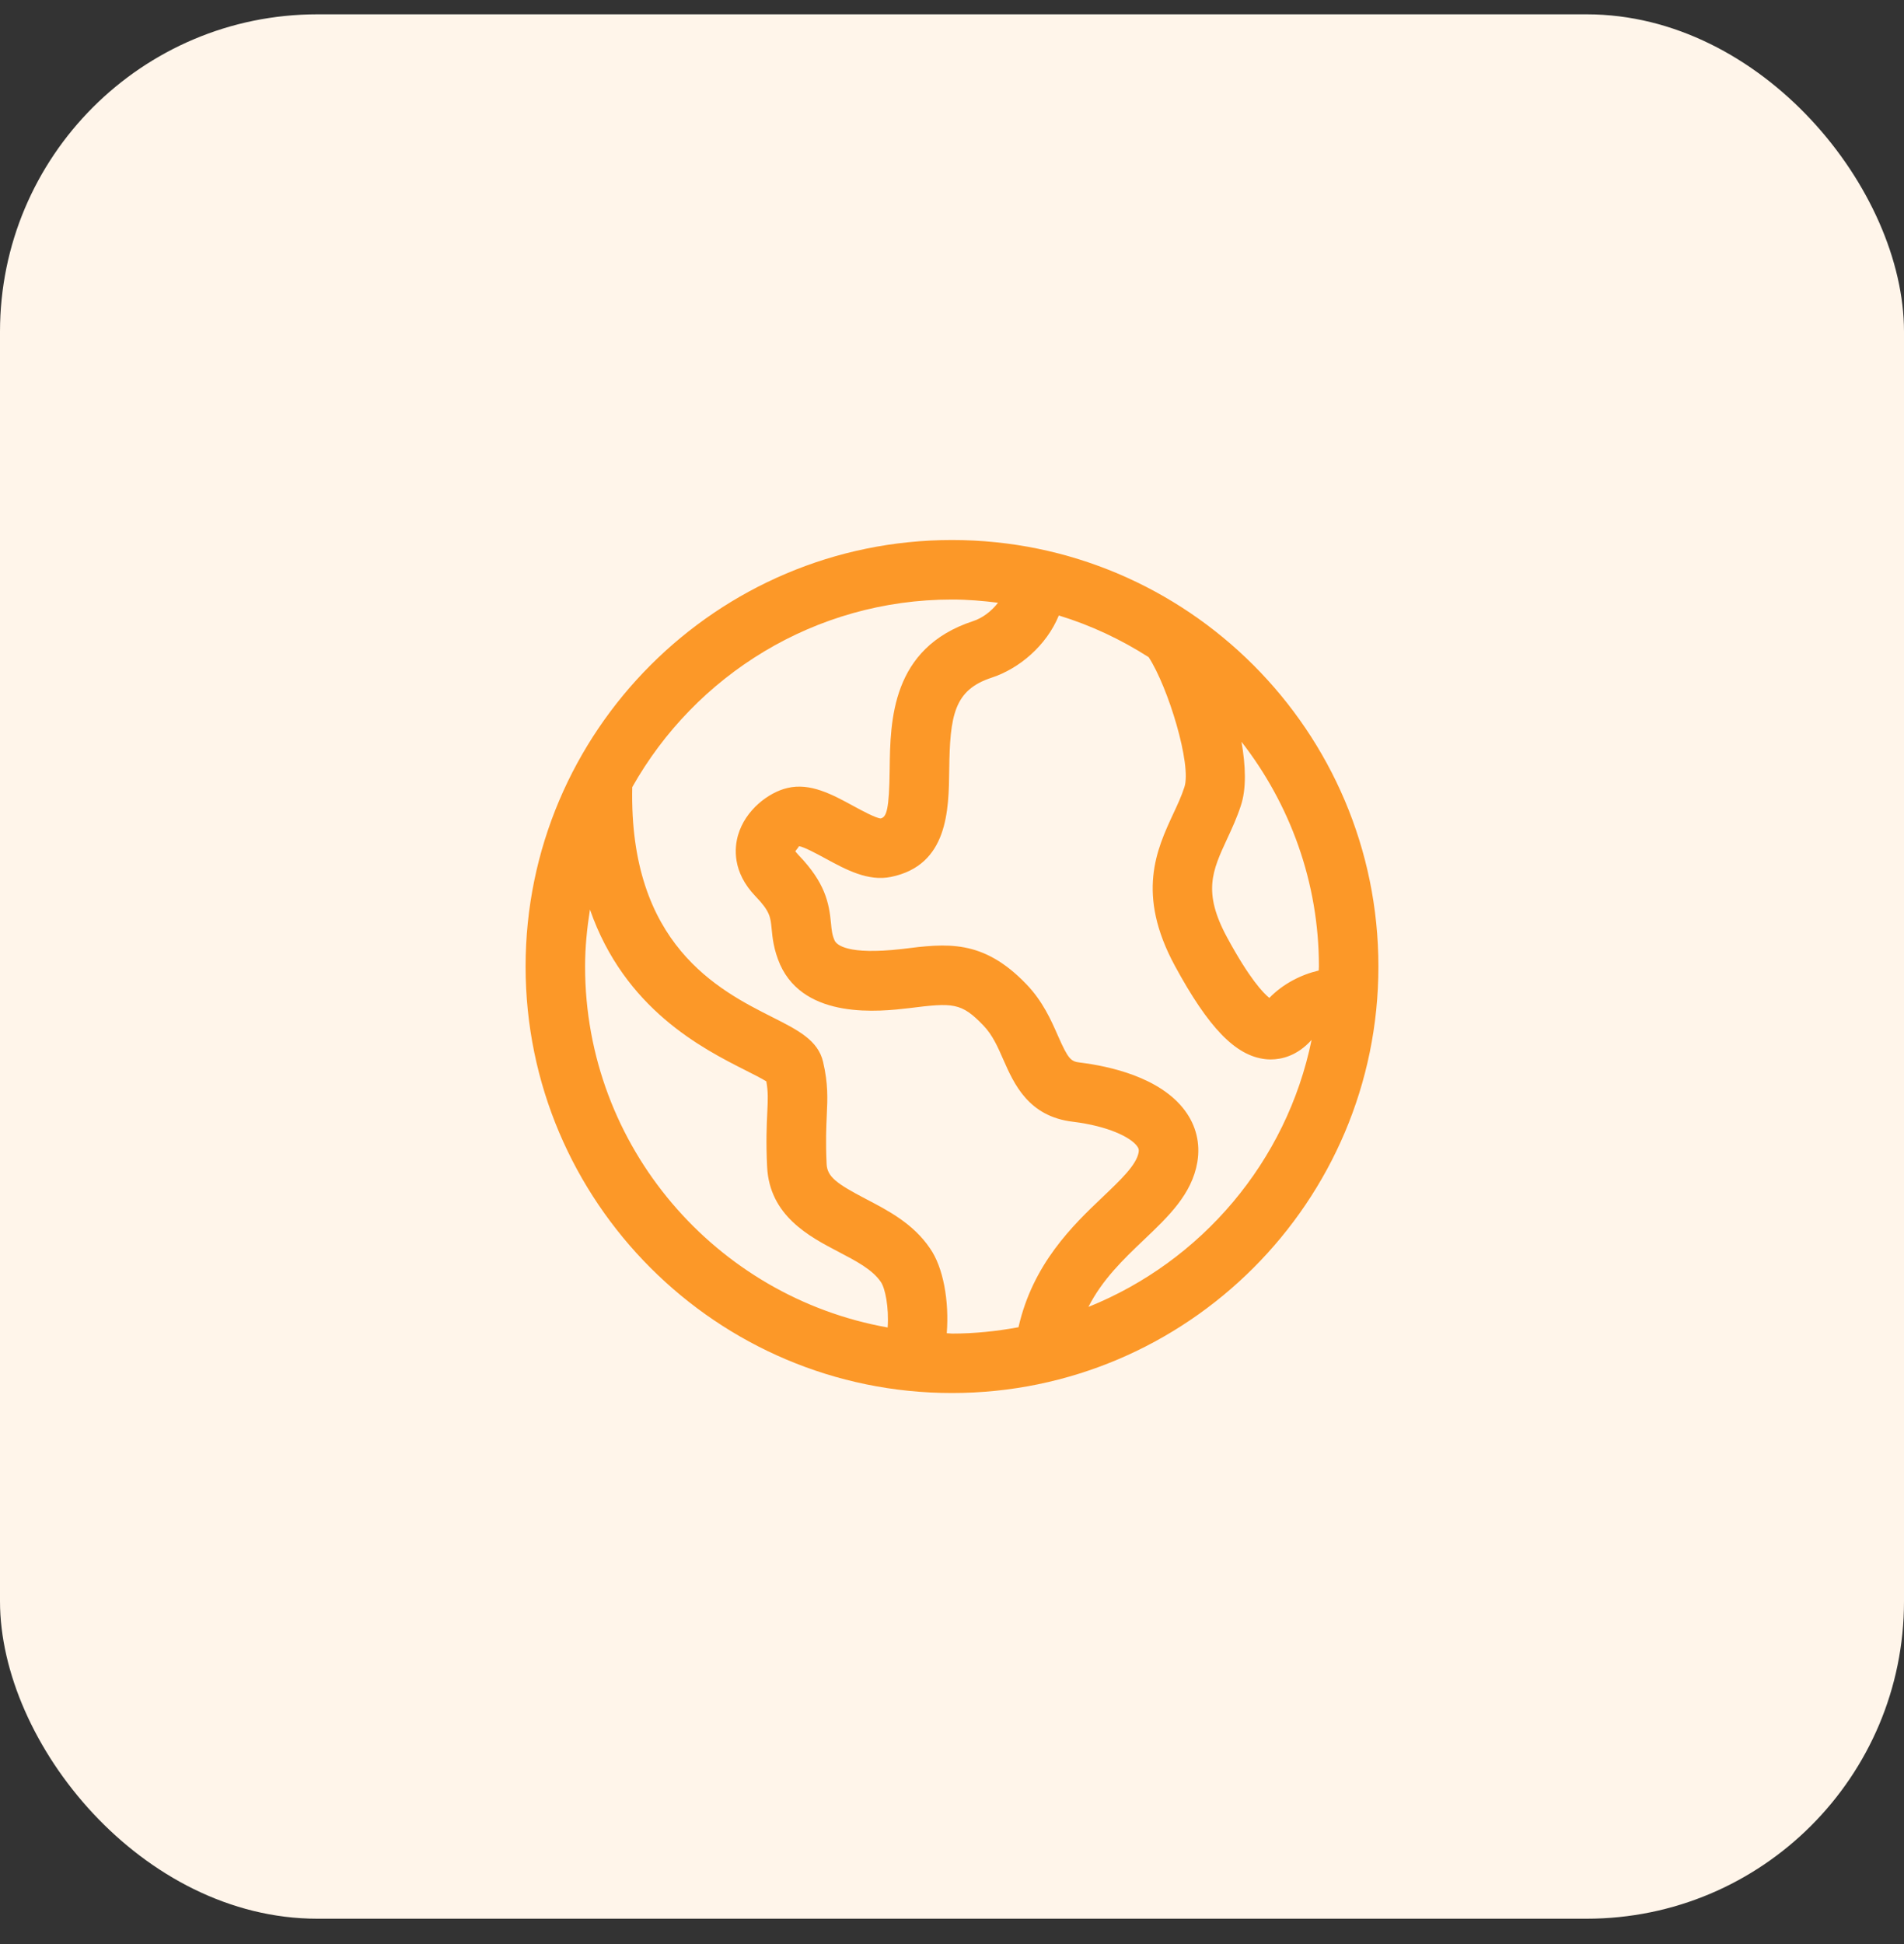
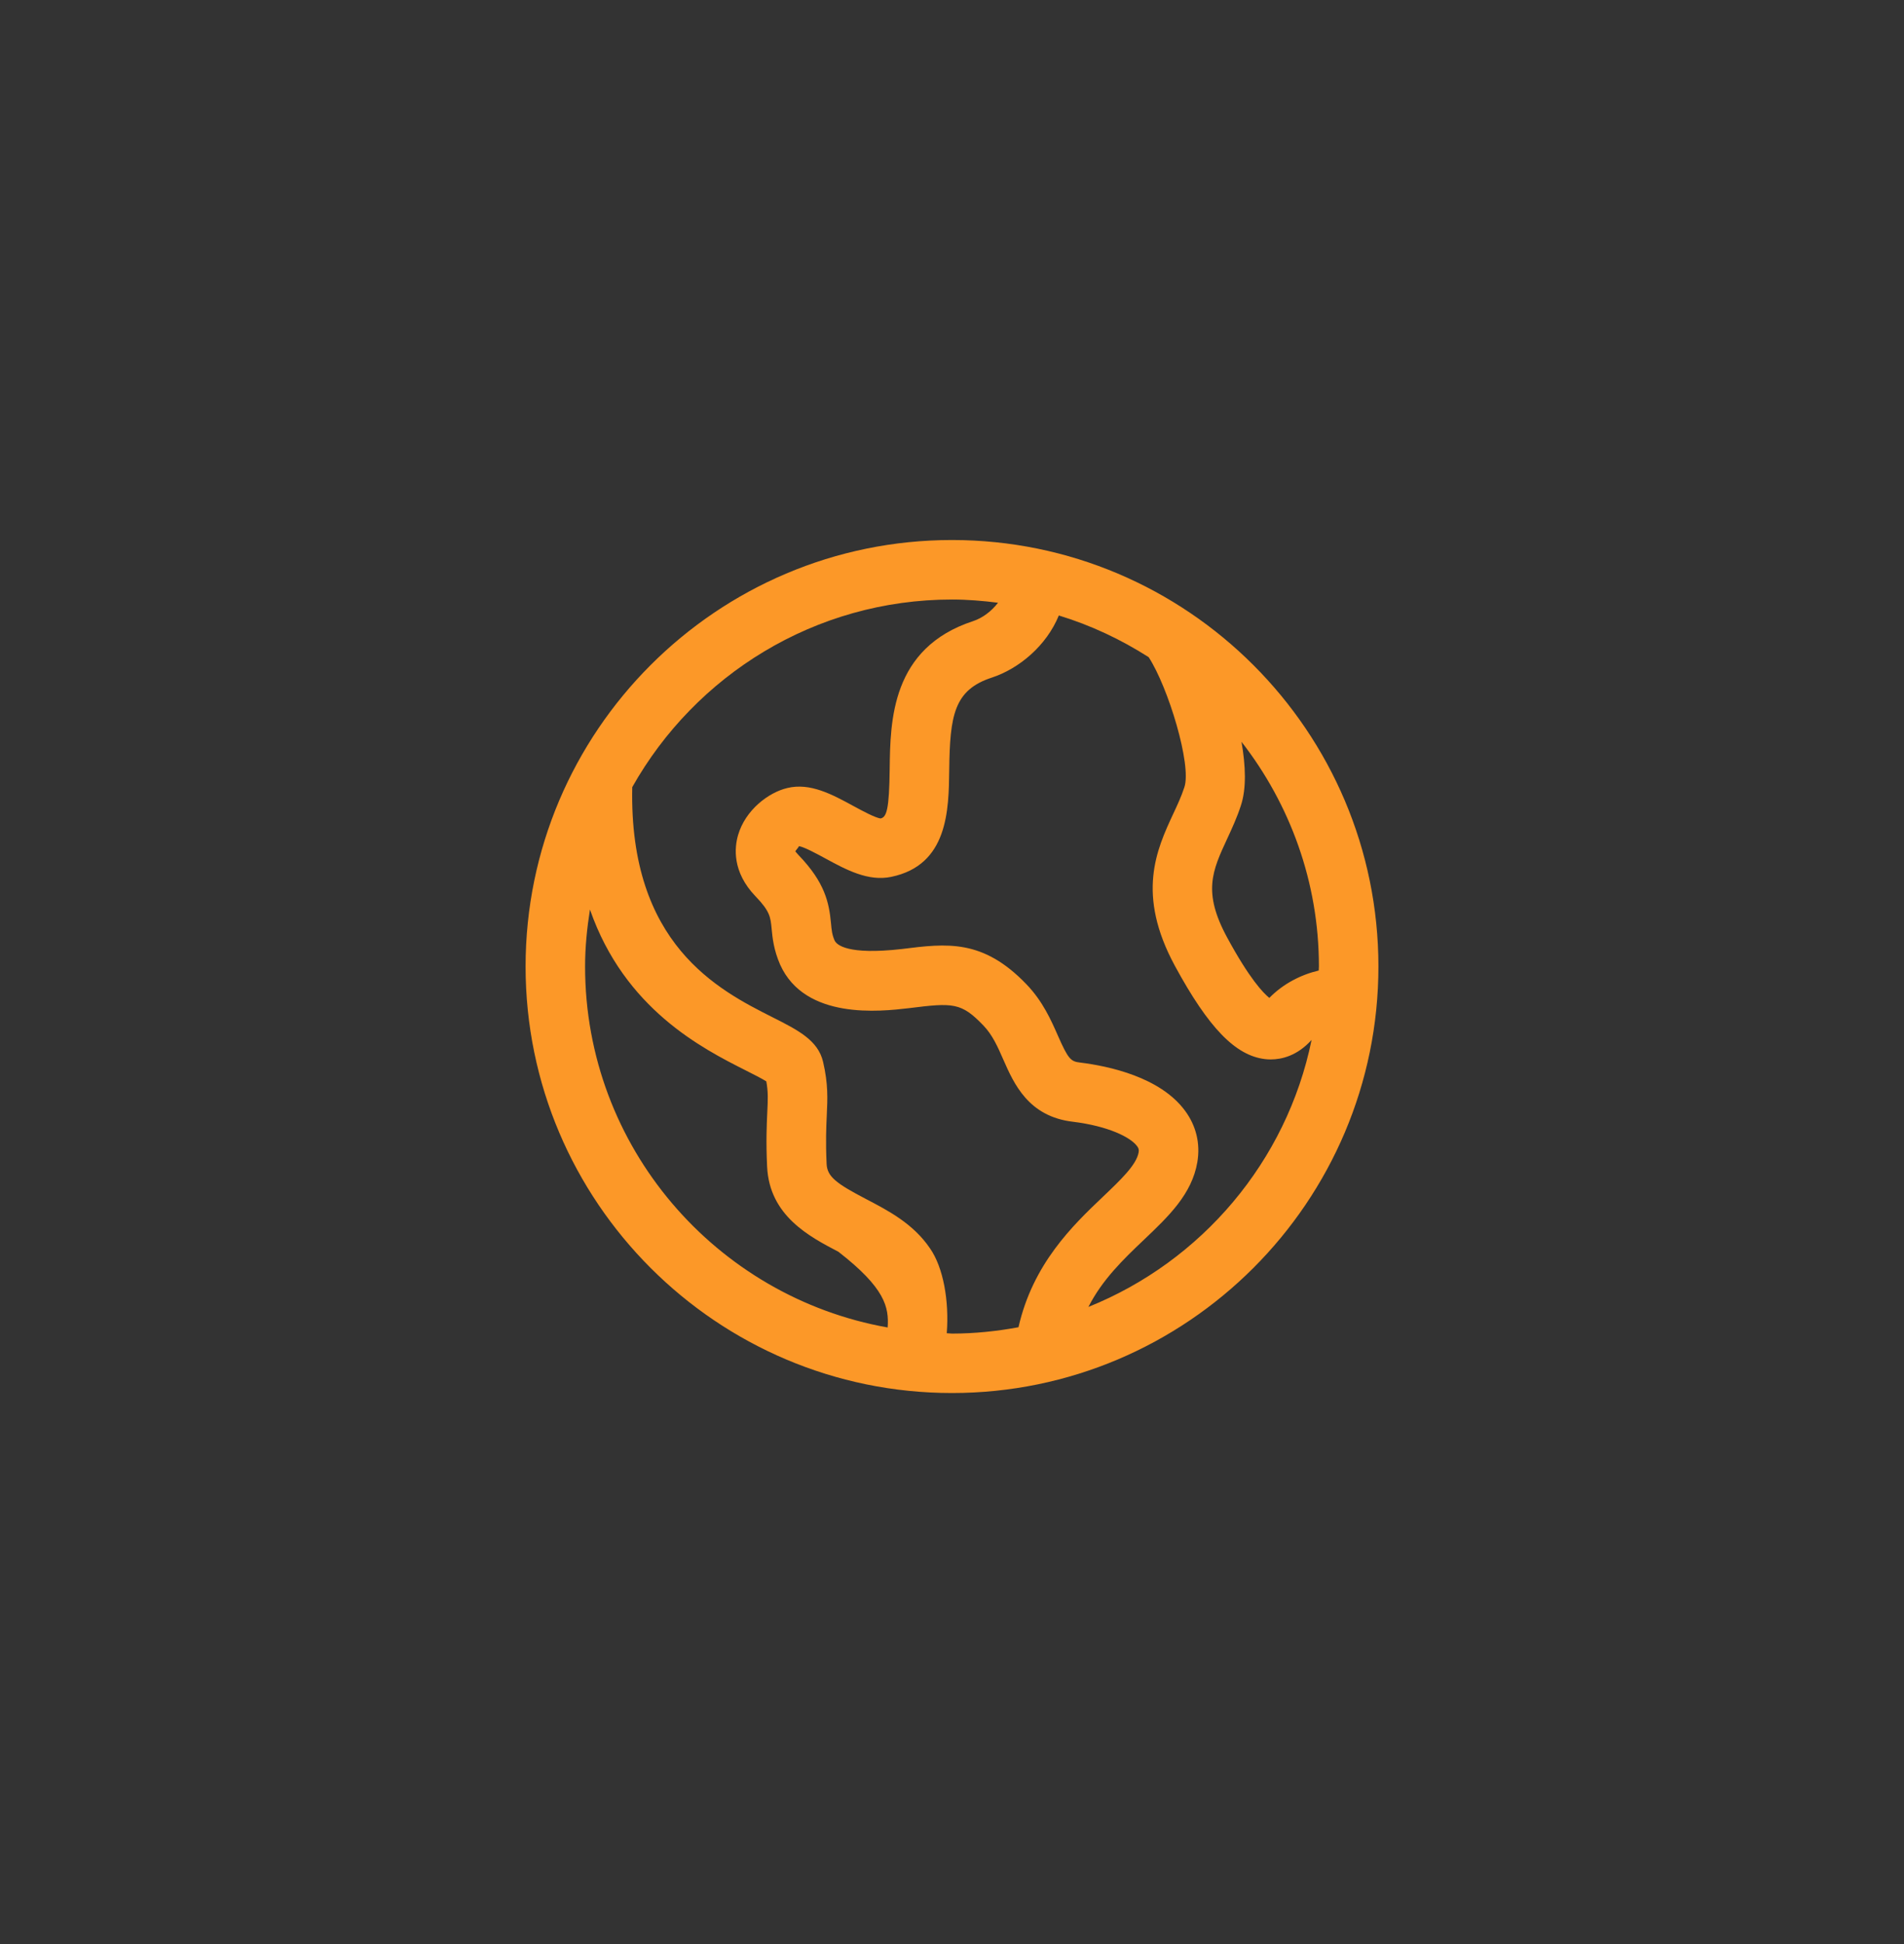
<svg xmlns="http://www.w3.org/2000/svg" width="48" height="49" viewBox="0 0 48 49" fill="none">
  <rect x="0" y="0" width="48" height="49" fill="#333333" stroke="none" />
-   <rect y="0.361" width="48" height="48" rx="8" fill="#FFF5EA" />
-   <path d="M24 13.611C18.072 13.611 13.25 18.434 13.25 24.361C13.25 30.288 18.072 35.111 24 35.111C29.928 35.111 34.75 30.288 34.75 24.361C34.75 18.434 29.928 13.611 24 13.611ZM33.25 24.361C33.25 24.395 33.245 24.428 33.245 24.462C32.797 24.567 32.348 24.796 32 25.152C31.848 25.031 31.5 24.67 30.937 23.631C30.315 22.484 30.562 21.951 30.936 21.144C31.063 20.871 31.188 20.596 31.28 20.312C31.427 19.877 31.403 19.299 31.298 18.696C32.516 20.264 33.25 22.226 33.25 24.361ZM14.75 24.361C14.75 23.871 14.799 23.394 14.873 22.925C15.746 25.433 17.705 26.427 18.797 26.978C18.981 27.071 19.199 27.181 19.319 27.256C19.367 27.523 19.359 27.711 19.343 28.038C19.328 28.365 19.309 28.773 19.339 29.408C19.399 30.643 20.403 31.168 21.137 31.551C21.577 31.781 21.994 31.998 22.207 32.313C22.314 32.466 22.413 32.946 22.378 33.459C18.05 32.69 14.75 28.908 14.75 24.361ZM23.868 33.604C23.931 32.789 23.781 31.944 23.444 31.463C23.025 30.844 22.392 30.513 21.833 30.222C21.089 29.833 20.854 29.66 20.839 29.337C20.812 28.769 20.83 28.403 20.843 28.11C20.863 27.688 20.88 27.323 20.75 26.764C20.623 26.219 20.116 25.963 19.474 25.639C18.113 24.953 15.855 23.805 15.939 19.84C17.526 17.021 20.542 15.111 24.001 15.111C24.394 15.111 24.779 15.144 25.16 15.192C24.999 15.403 24.769 15.578 24.533 15.655C22.466 16.332 22.444 18.17 22.429 19.387C22.417 20.408 22.351 20.594 22.202 20.629C22.077 20.62 21.725 20.43 21.516 20.316C20.979 20.024 20.425 19.722 19.848 19.862C19.372 19.974 18.793 20.416 18.608 21.044C18.516 21.356 18.451 21.974 19.05 22.595C19.412 22.97 19.425 23.117 19.453 23.41C19.474 23.634 19.504 23.94 19.668 24.316C20.299 25.71 22.192 25.495 22.912 25.411C24.03 25.271 24.232 25.265 24.793 25.849C25.021 26.086 25.154 26.388 25.294 26.708C25.561 27.314 25.925 28.144 27.052 28.274C27.932 28.383 28.496 28.66 28.665 28.887C28.706 28.942 28.716 28.98 28.705 29.044C28.652 29.358 28.258 29.733 27.801 30.168C27.043 30.888 26.039 31.854 25.676 33.453C25.132 33.553 24.573 33.613 24 33.613C23.955 33.611 23.912 33.605 23.868 33.604ZM27.439 32.941C27.789 32.254 28.315 31.746 28.834 31.253C29.459 30.659 30.048 30.099 30.185 29.291C30.264 28.822 30.155 28.371 29.869 27.988C29.241 27.145 27.951 26.871 27.232 26.782C26.996 26.755 26.933 26.702 26.669 26.102C26.5 25.717 26.289 25.237 25.876 24.808C24.777 23.664 23.871 23.777 22.735 23.92C21.363 24.076 21.09 23.814 21.04 23.704C20.976 23.558 20.965 23.442 20.949 23.267C20.901 22.76 20.802 22.247 20.131 21.552C20.075 21.494 20.052 21.454 20.049 21.464C20.065 21.421 20.154 21.338 20.136 21.327C20.257 21.338 20.597 21.523 20.8 21.633C21.333 21.923 21.885 22.221 22.464 22.102C23.902 21.806 23.918 20.418 23.93 19.404C23.947 18.026 24.053 17.39 25.001 17.08C25.691 16.854 26.382 16.274 26.693 15.513C27.502 15.76 28.26 16.118 28.958 16.564C29.449 17.318 30.047 19.28 29.858 19.842C29.782 20.076 29.679 20.295 29.577 20.513C29.159 21.414 28.639 22.536 29.62 24.346C30.467 25.907 31.147 26.609 31.895 26.695C31.936 26.7 31.983 26.703 32.036 26.703C32.303 26.703 32.7 26.617 33.065 26.211C32.438 29.28 30.285 31.796 27.439 32.941Z" fill="#FC9828" />
+   <path d="M24 13.611C18.072 13.611 13.25 18.434 13.25 24.361C13.25 30.288 18.072 35.111 24 35.111C29.928 35.111 34.75 30.288 34.75 24.361C34.75 18.434 29.928 13.611 24 13.611ZM33.25 24.361C33.25 24.395 33.245 24.428 33.245 24.462C32.797 24.567 32.348 24.796 32 25.152C31.848 25.031 31.5 24.67 30.937 23.631C30.315 22.484 30.562 21.951 30.936 21.144C31.063 20.871 31.188 20.596 31.28 20.312C31.427 19.877 31.403 19.299 31.298 18.696C32.516 20.264 33.25 22.226 33.25 24.361ZM14.75 24.361C14.75 23.871 14.799 23.394 14.873 22.925C15.746 25.433 17.705 26.427 18.797 26.978C18.981 27.071 19.199 27.181 19.319 27.256C19.367 27.523 19.359 27.711 19.343 28.038C19.328 28.365 19.309 28.773 19.339 29.408C19.399 30.643 20.403 31.168 21.137 31.551C22.314 32.466 22.413 32.946 22.378 33.459C18.05 32.69 14.75 28.908 14.75 24.361ZM23.868 33.604C23.931 32.789 23.781 31.944 23.444 31.463C23.025 30.844 22.392 30.513 21.833 30.222C21.089 29.833 20.854 29.66 20.839 29.337C20.812 28.769 20.83 28.403 20.843 28.11C20.863 27.688 20.88 27.323 20.75 26.764C20.623 26.219 20.116 25.963 19.474 25.639C18.113 24.953 15.855 23.805 15.939 19.84C17.526 17.021 20.542 15.111 24.001 15.111C24.394 15.111 24.779 15.144 25.16 15.192C24.999 15.403 24.769 15.578 24.533 15.655C22.466 16.332 22.444 18.17 22.429 19.387C22.417 20.408 22.351 20.594 22.202 20.629C22.077 20.62 21.725 20.43 21.516 20.316C20.979 20.024 20.425 19.722 19.848 19.862C19.372 19.974 18.793 20.416 18.608 21.044C18.516 21.356 18.451 21.974 19.05 22.595C19.412 22.97 19.425 23.117 19.453 23.41C19.474 23.634 19.504 23.94 19.668 24.316C20.299 25.71 22.192 25.495 22.912 25.411C24.03 25.271 24.232 25.265 24.793 25.849C25.021 26.086 25.154 26.388 25.294 26.708C25.561 27.314 25.925 28.144 27.052 28.274C27.932 28.383 28.496 28.66 28.665 28.887C28.706 28.942 28.716 28.98 28.705 29.044C28.652 29.358 28.258 29.733 27.801 30.168C27.043 30.888 26.039 31.854 25.676 33.453C25.132 33.553 24.573 33.613 24 33.613C23.955 33.611 23.912 33.605 23.868 33.604ZM27.439 32.941C27.789 32.254 28.315 31.746 28.834 31.253C29.459 30.659 30.048 30.099 30.185 29.291C30.264 28.822 30.155 28.371 29.869 27.988C29.241 27.145 27.951 26.871 27.232 26.782C26.996 26.755 26.933 26.702 26.669 26.102C26.5 25.717 26.289 25.237 25.876 24.808C24.777 23.664 23.871 23.777 22.735 23.92C21.363 24.076 21.09 23.814 21.04 23.704C20.976 23.558 20.965 23.442 20.949 23.267C20.901 22.76 20.802 22.247 20.131 21.552C20.075 21.494 20.052 21.454 20.049 21.464C20.065 21.421 20.154 21.338 20.136 21.327C20.257 21.338 20.597 21.523 20.8 21.633C21.333 21.923 21.885 22.221 22.464 22.102C23.902 21.806 23.918 20.418 23.93 19.404C23.947 18.026 24.053 17.39 25.001 17.08C25.691 16.854 26.382 16.274 26.693 15.513C27.502 15.76 28.26 16.118 28.958 16.564C29.449 17.318 30.047 19.28 29.858 19.842C29.782 20.076 29.679 20.295 29.577 20.513C29.159 21.414 28.639 22.536 29.62 24.346C30.467 25.907 31.147 26.609 31.895 26.695C31.936 26.7 31.983 26.703 32.036 26.703C32.303 26.703 32.7 26.617 33.065 26.211C32.438 29.28 30.285 31.796 27.439 32.941Z" fill="#FC9828" />
</svg>